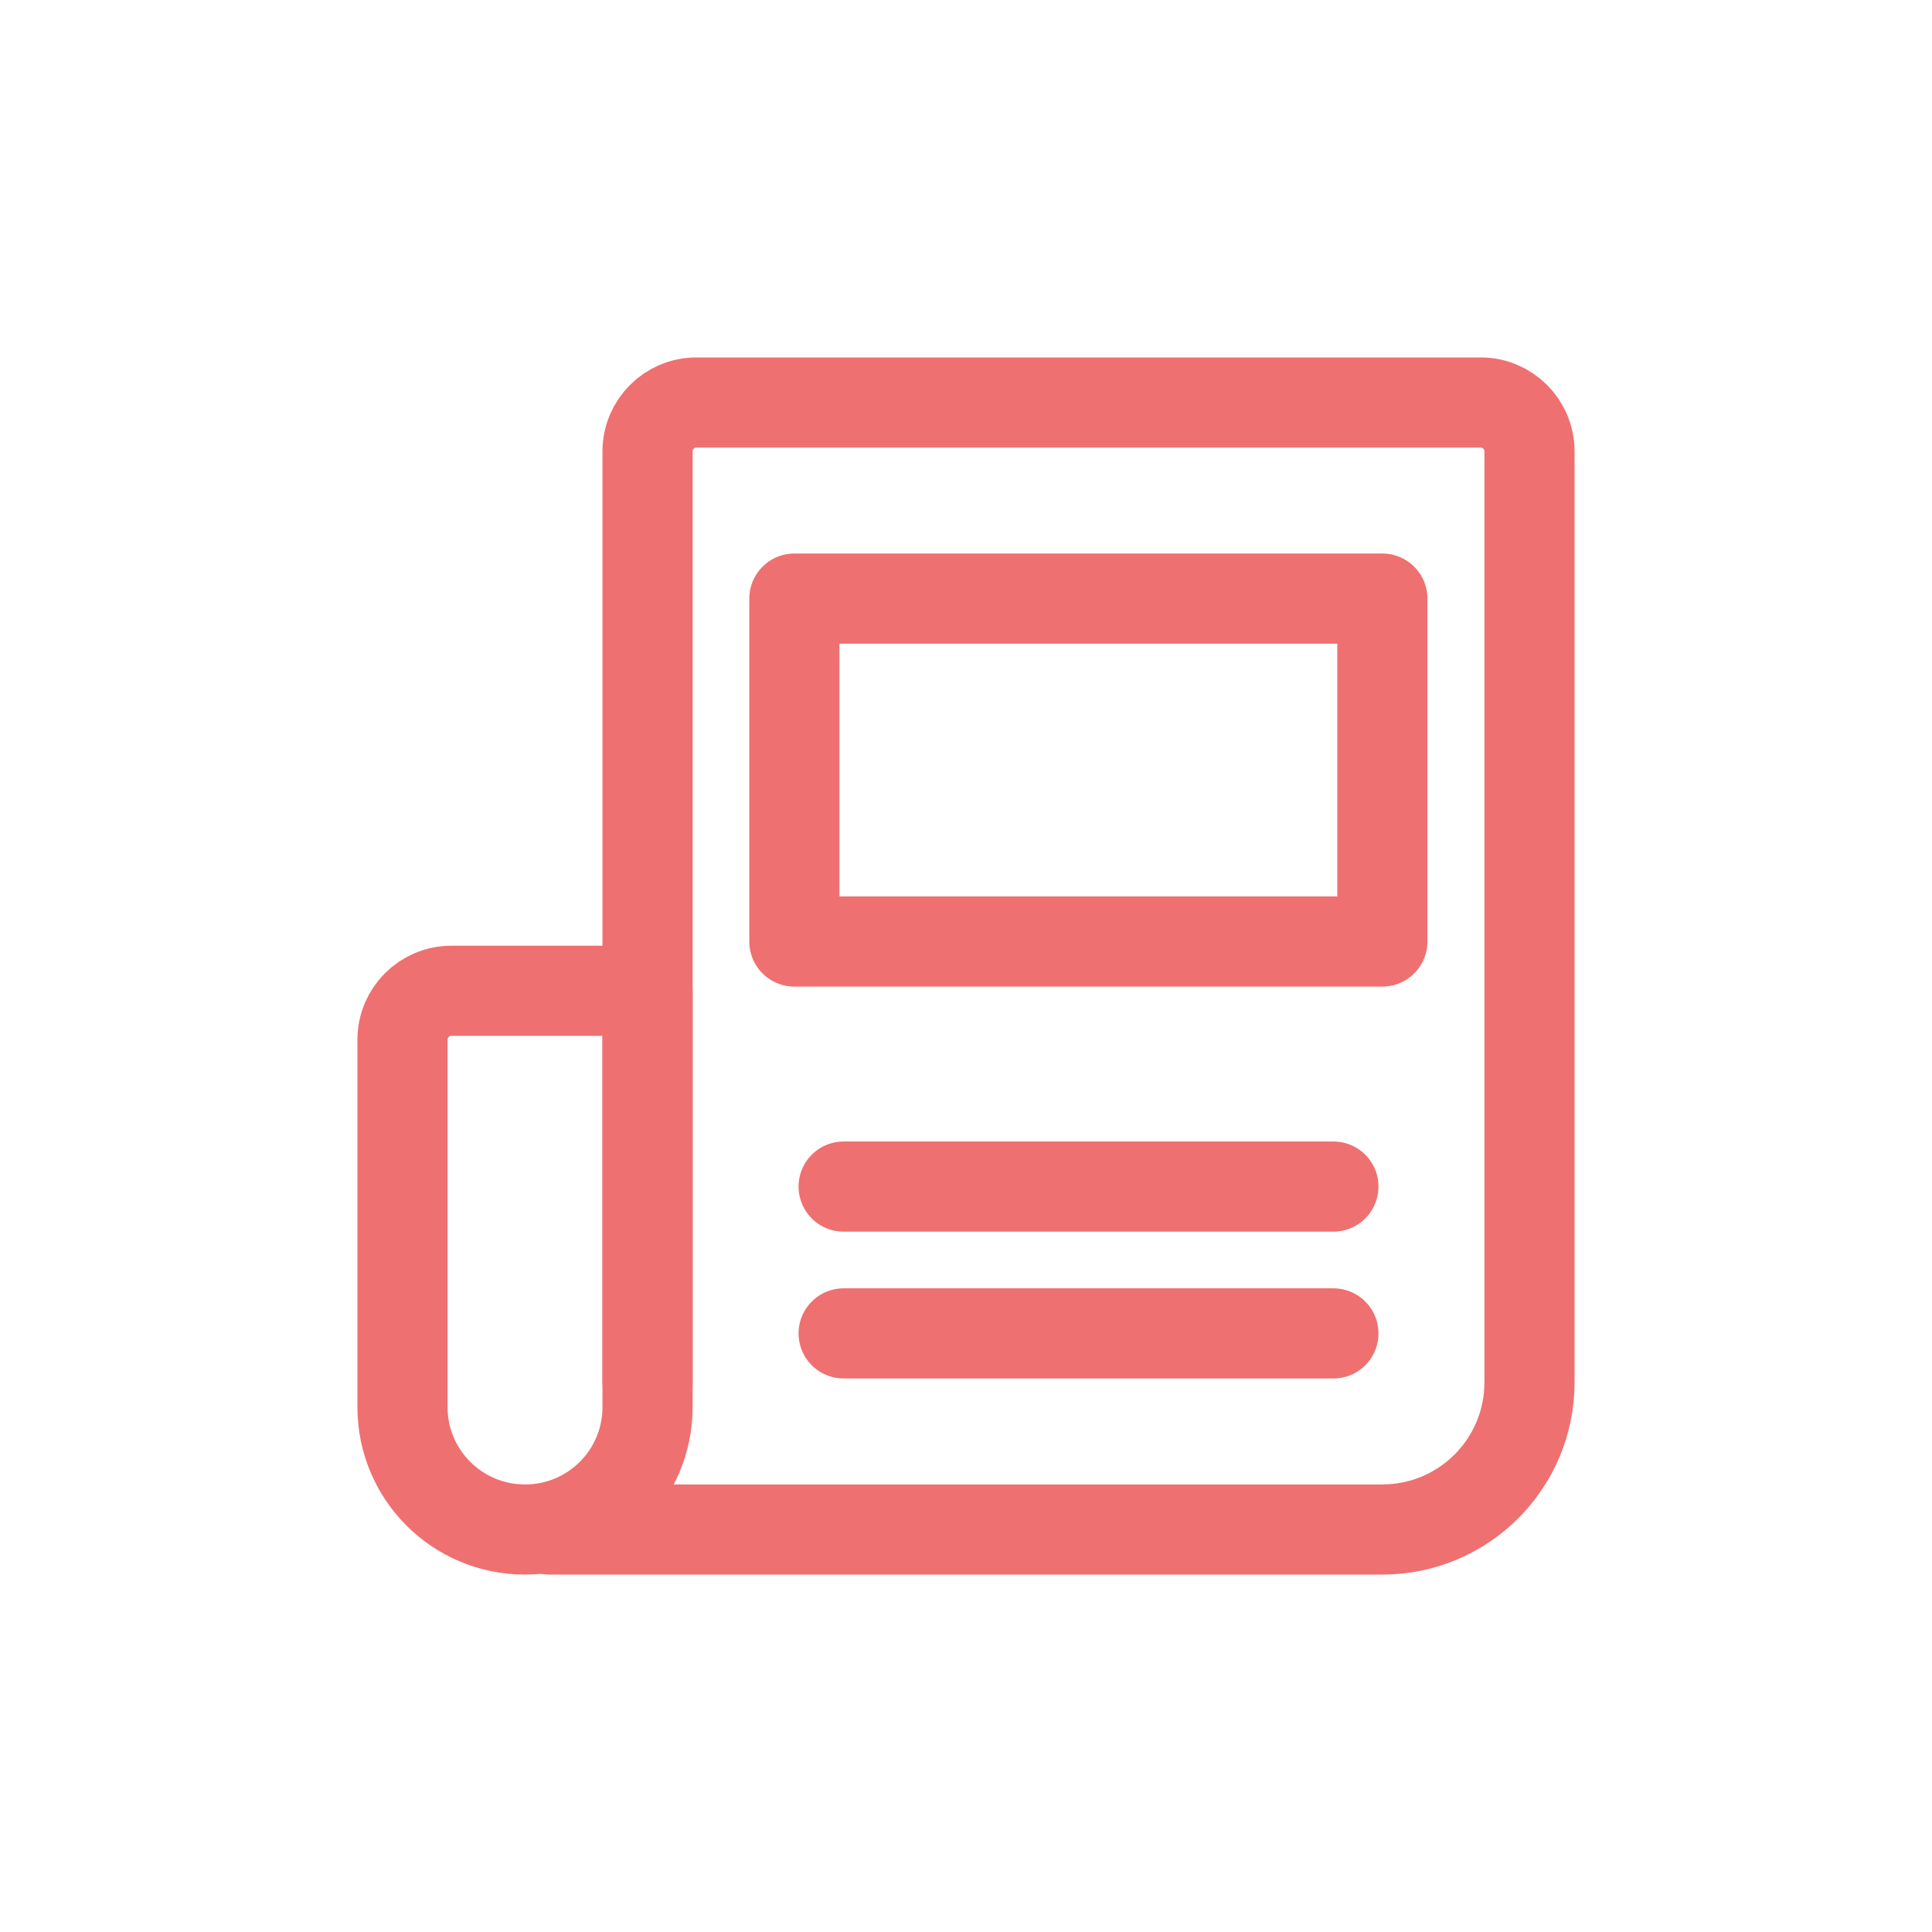
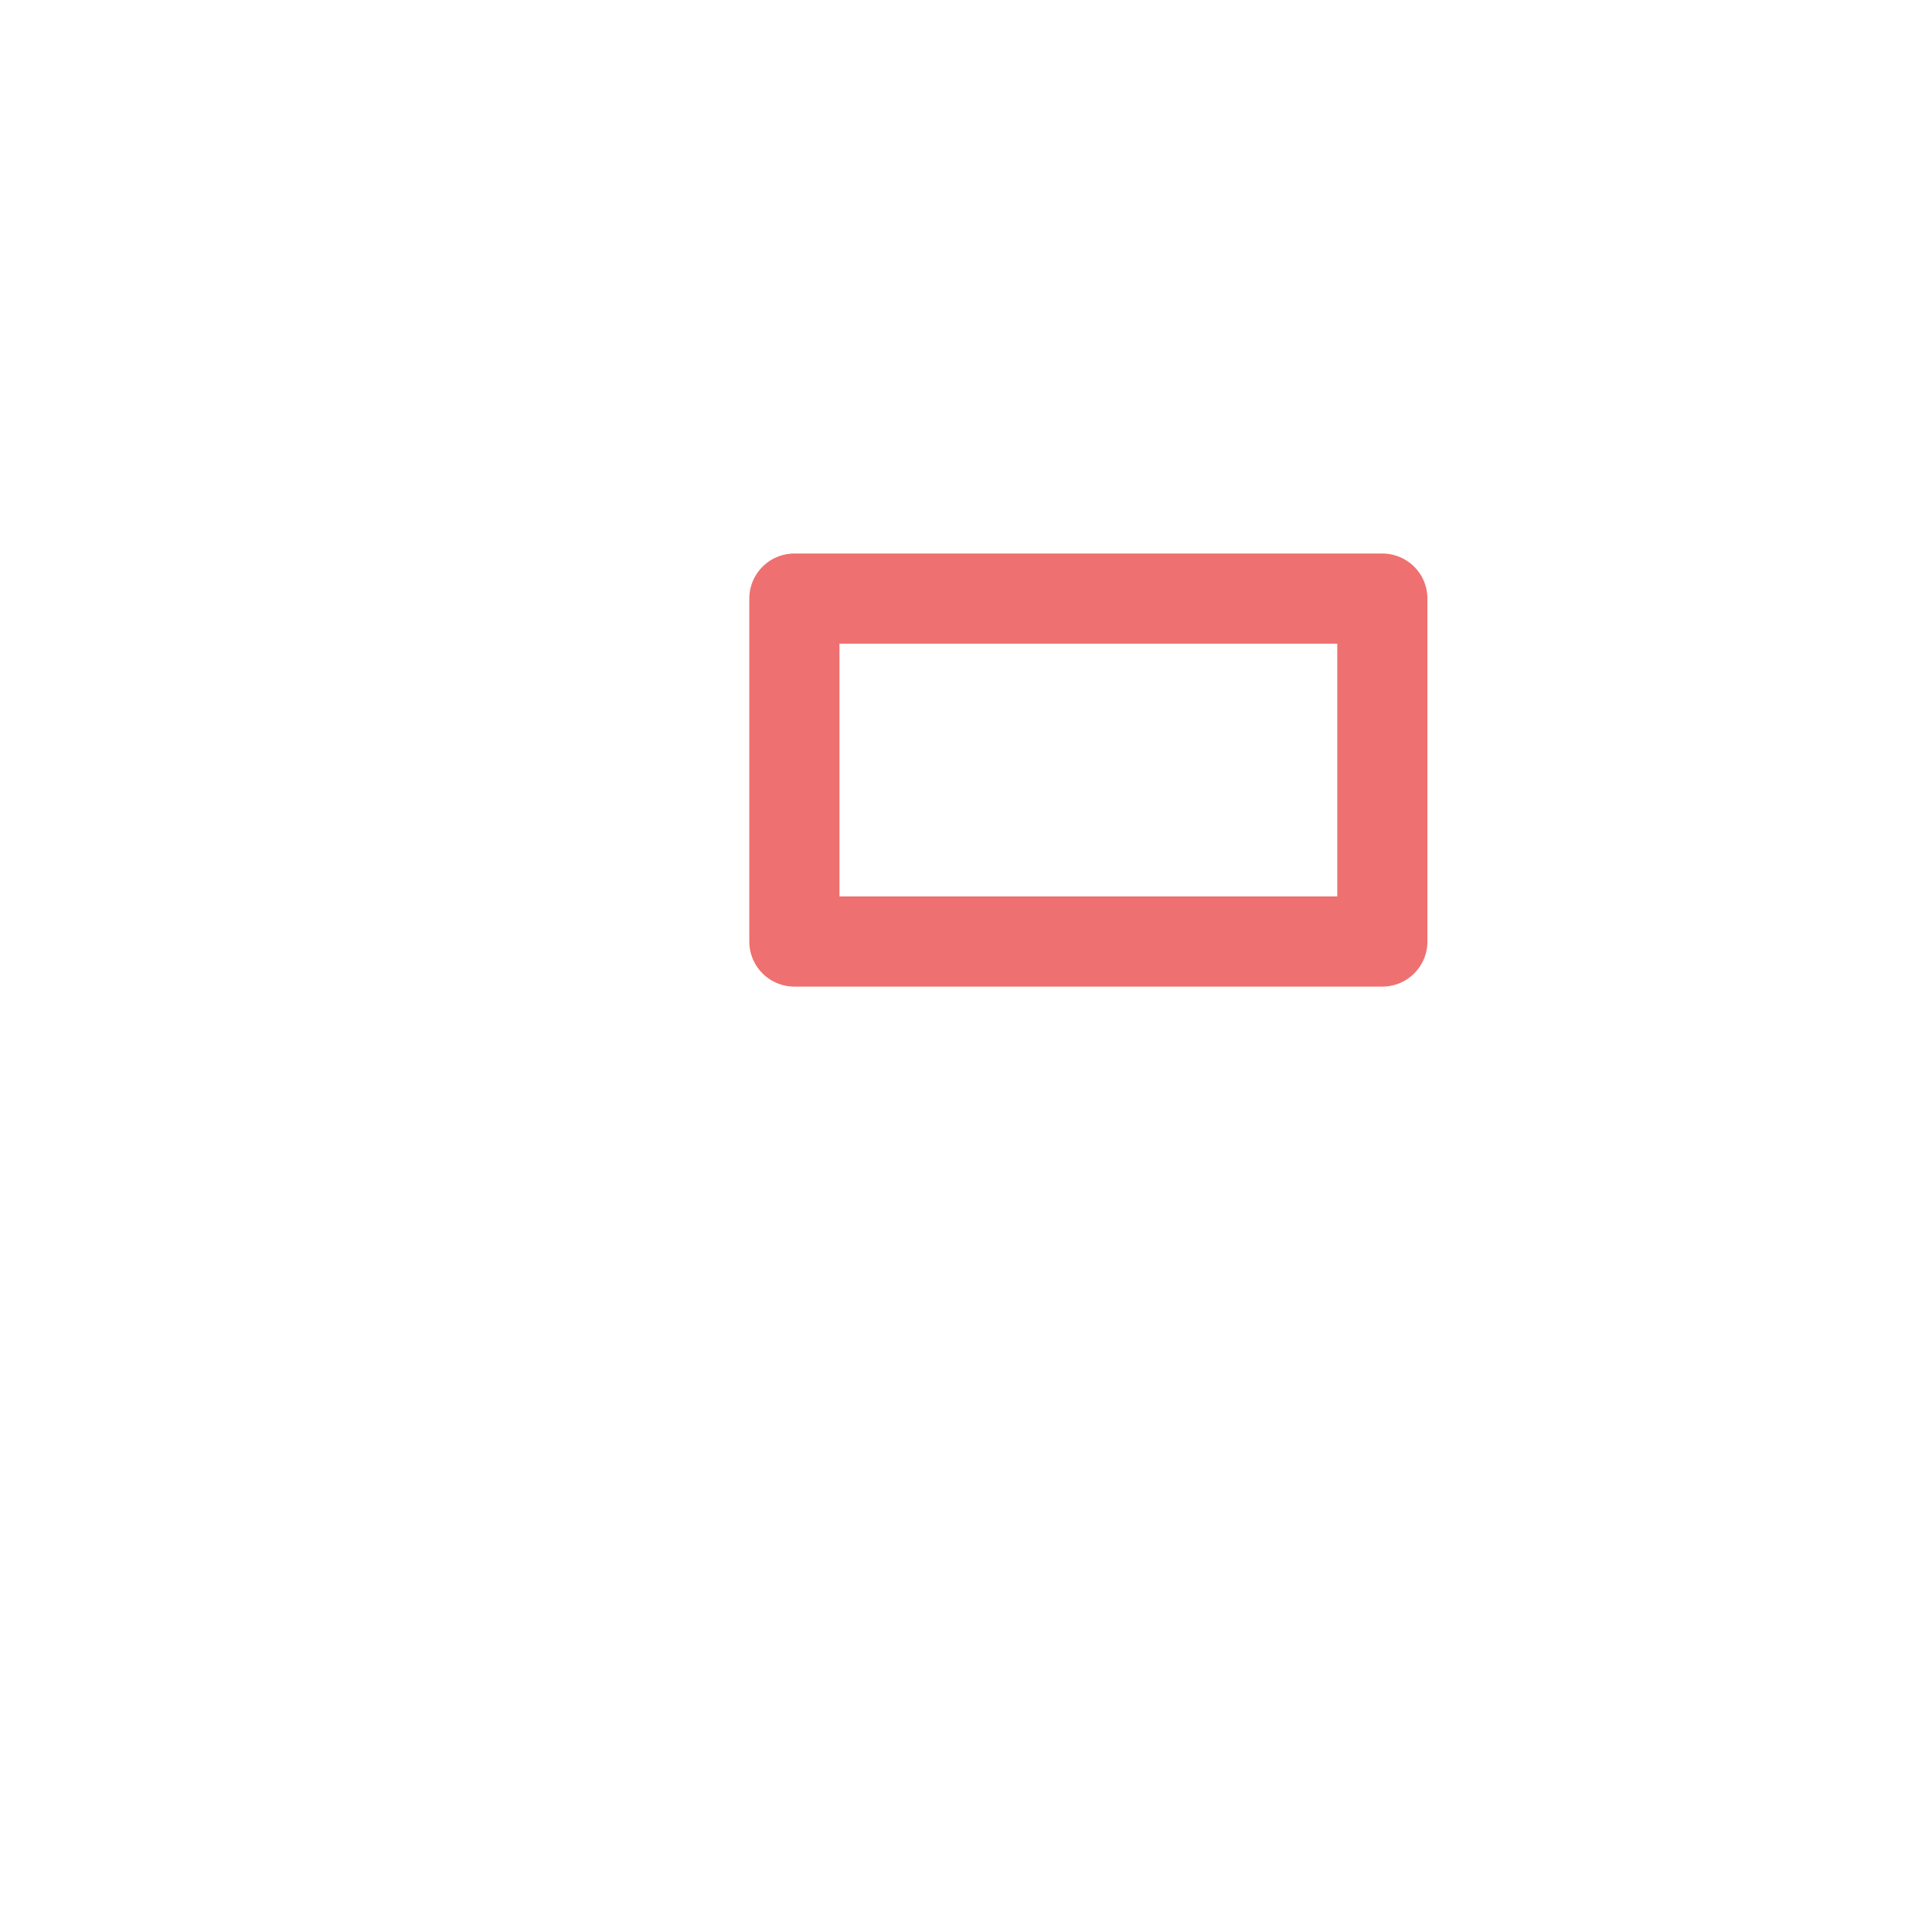
<svg xmlns="http://www.w3.org/2000/svg" id="_レイヤー_1" data-name="レイヤー_1" width="60" height="60" version="1.1" viewBox="0 0 60 60">
  <defs>
    <style>
      .st0 {
        fill: none;
        stroke: #ef7070;
        stroke-linecap: round;
        stroke-linejoin: round;
        stroke-width: 2.8px;
      }
    </style>
  </defs>
-   <path class="st0" d="M16.3,47.5h0c-2.1,0-3.8-1.7-3.8-3.8v-11.41c0-.84.68-1.52,1.52-1.52h6.09v12.93c0,2.1-1.7,3.8-3.8,3.8Z" />
-   <path class="st0" d="M20.11,42.93V14.02c0-.84.68-1.52,1.52-1.52h24.35c.84,0,1.52.68,1.52,1.52v28.91c0,2.52-2.04,4.57-4.57,4.57h-25.87" />
-   <line class="st0" x1="26.2" y1="36.85" x2="41.41" y2="36.85" />
-   <line class="st0" x1="26.2" y1="41.41" x2="41.41" y2="41.41" />
  <rect class="st0" x="24.67" y="18.59" width="18.26" height="10.65" />
</svg>